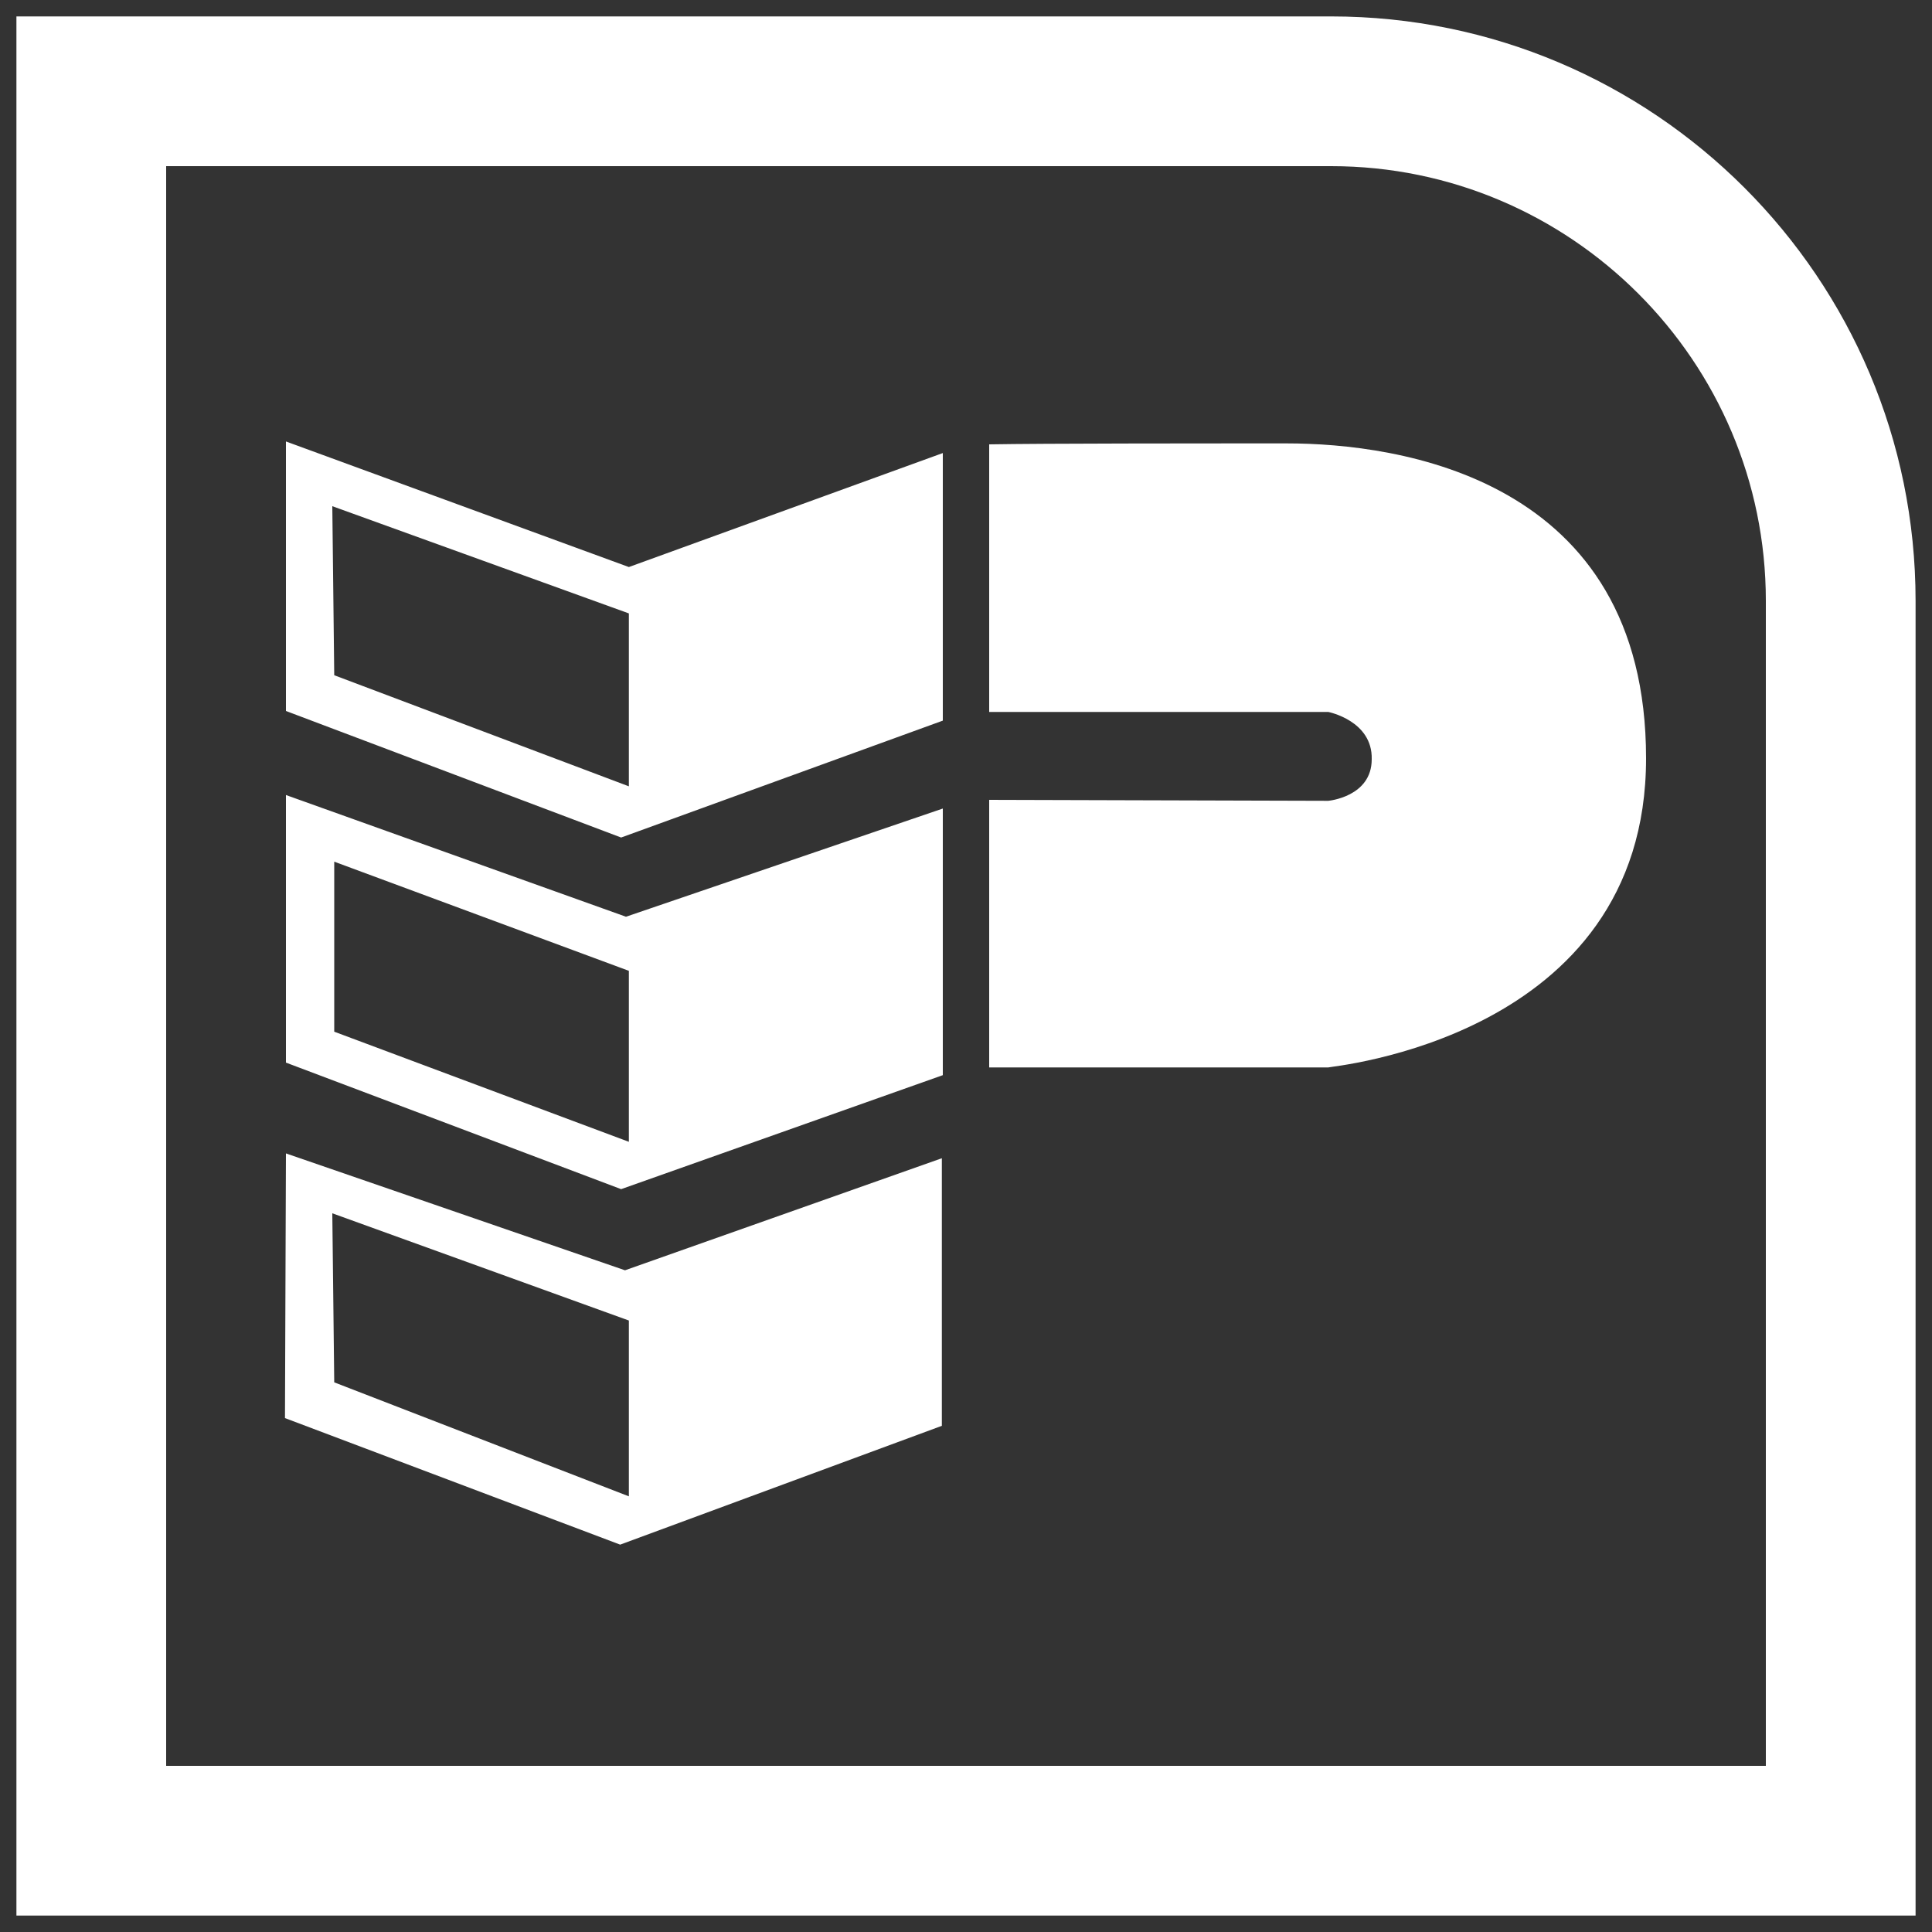
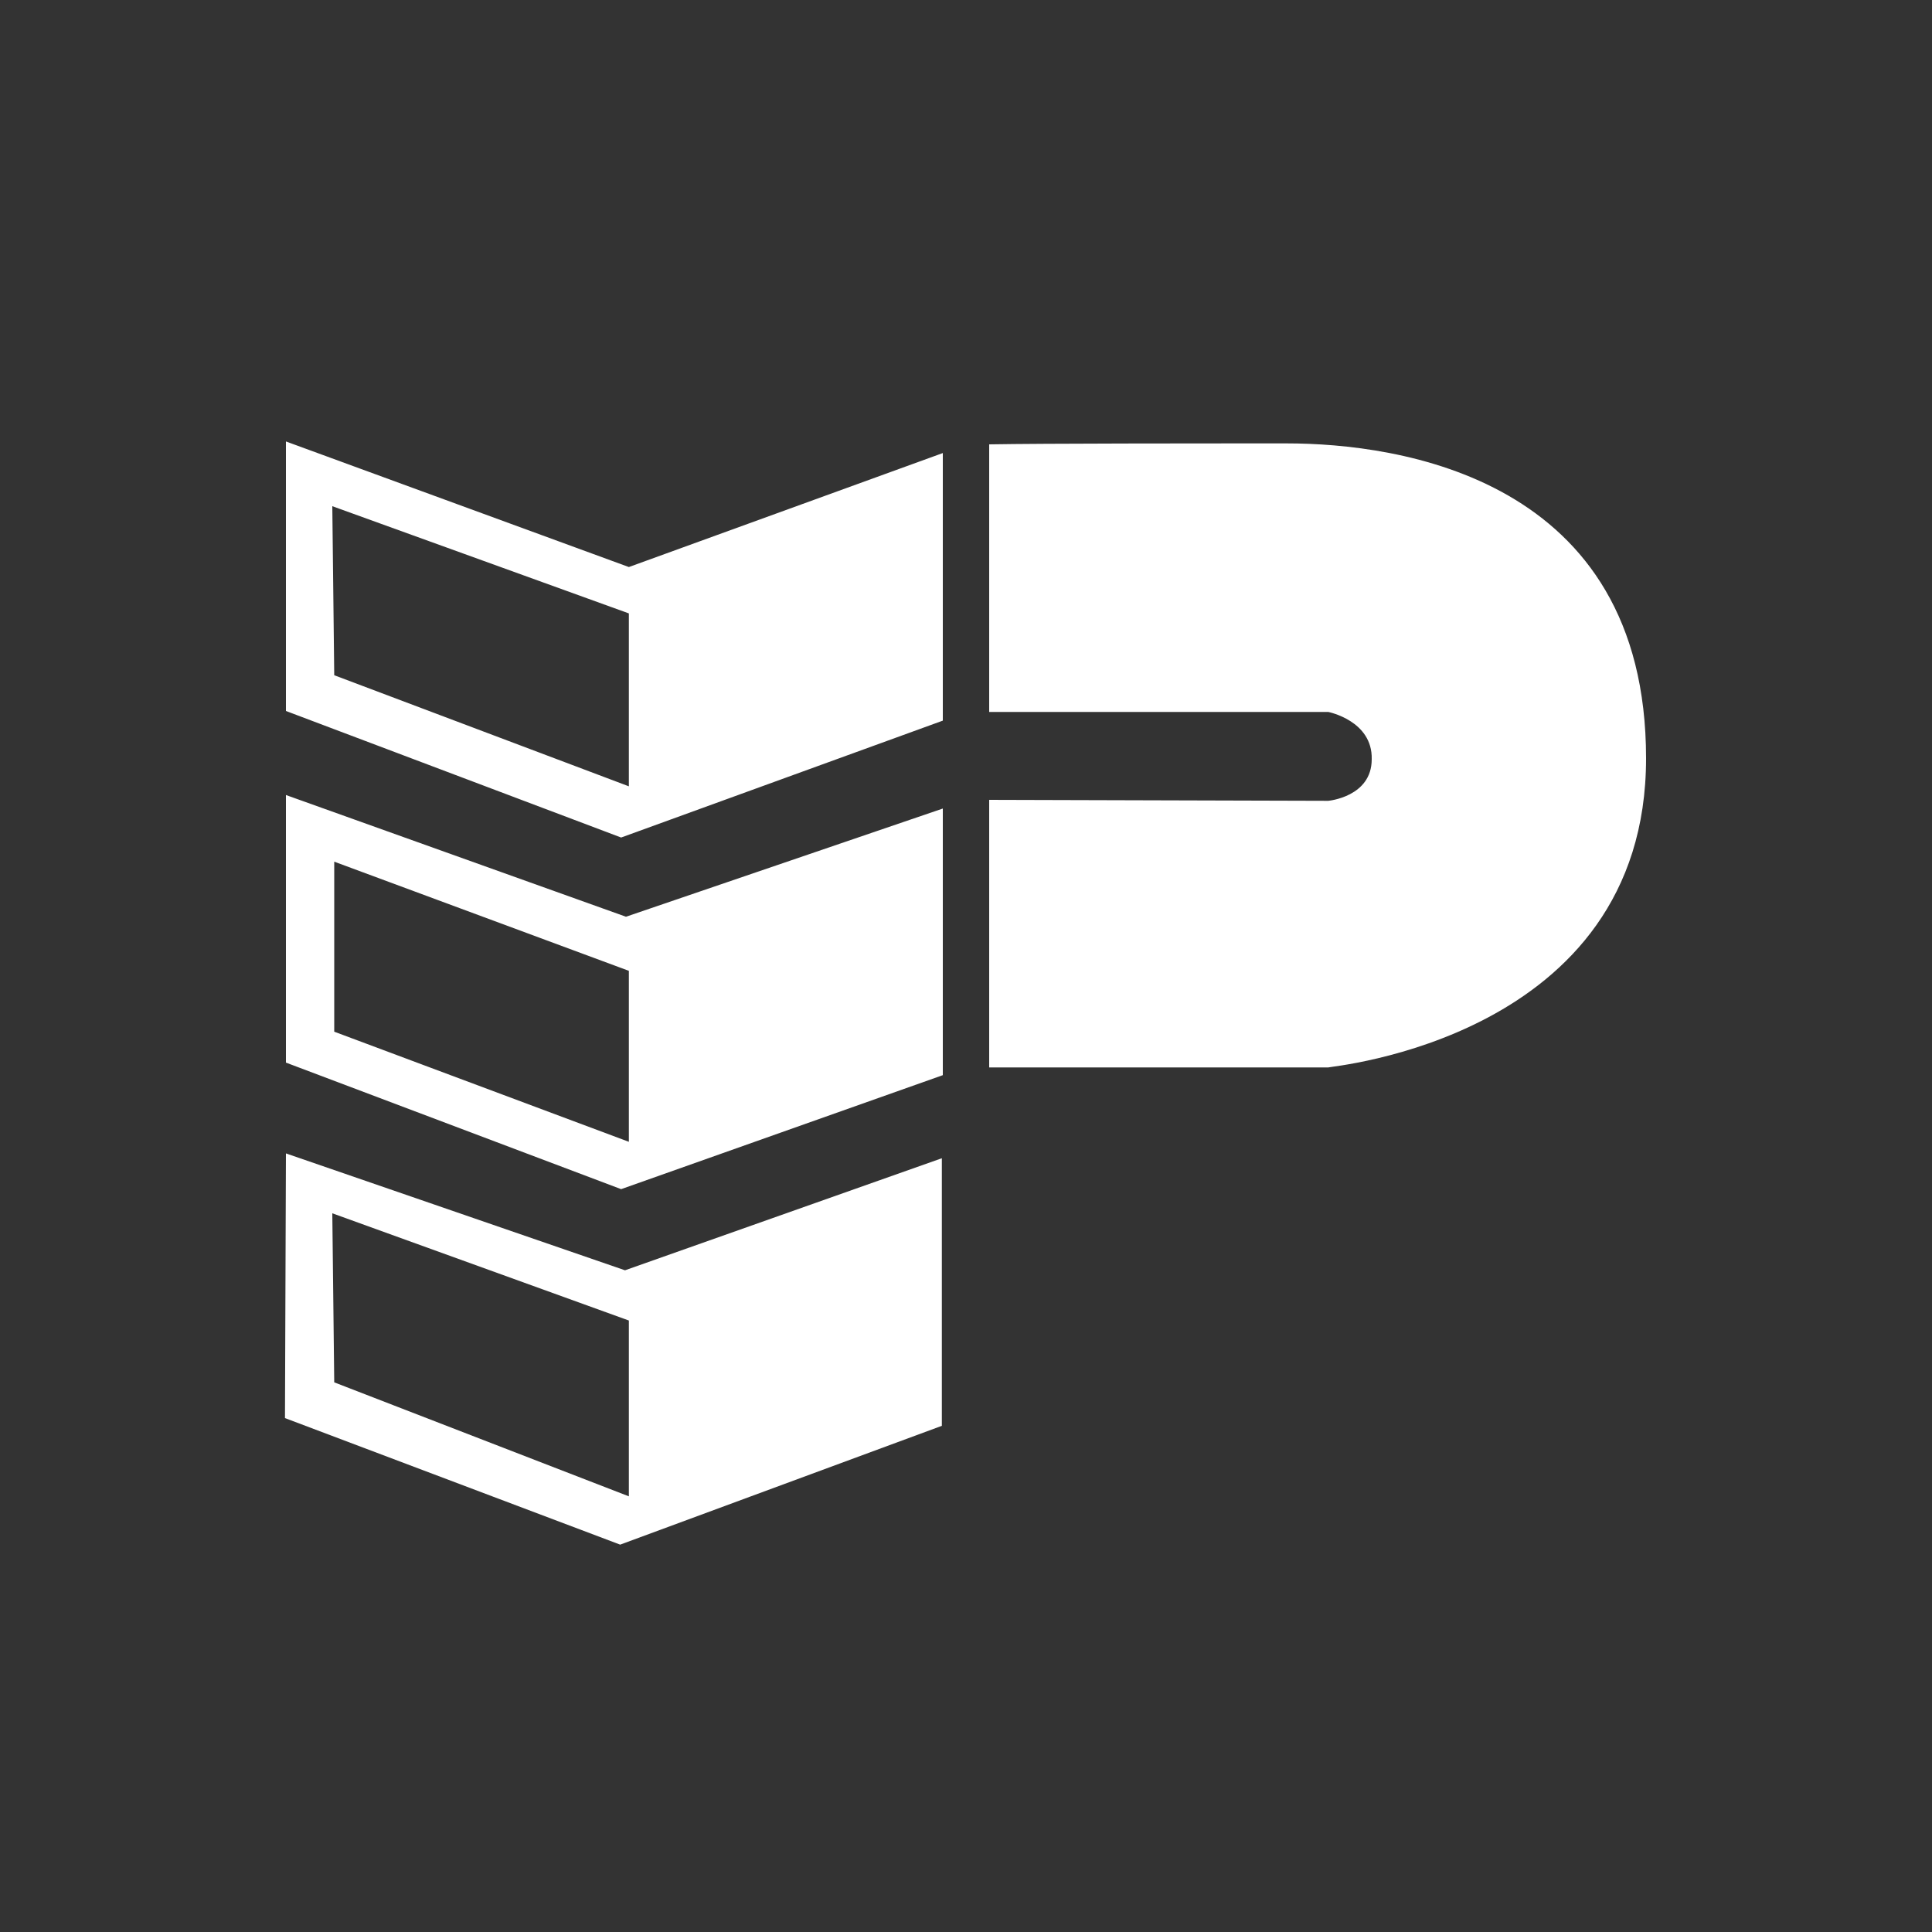
<svg xmlns="http://www.w3.org/2000/svg" width="34" height="34" viewBox="0 0 34 34" fill="none">
  <rect x="0" y="0" width="34" height="34" fill="#333333" stroke="none" />
  <g clip-path="url(#clip0_2_18)">
    <path d="M5.848 21.352L11.067 23.239V26.333L5.882 24.327L5.848 21.352ZM5.032 20.298L5.015 24.956L10.914 27.183L16.575 25.092V20.383L10.999 22.355L5.032 20.298ZM5.882 15.164L11.067 17.085V20.094L5.882 18.156V15.164ZM11.016 16.133L5.032 13.991V18.7L10.931 20.927L16.592 18.921V14.229L11.016 16.133ZM11.067 10.795V13.838L5.882 11.883L5.848 8.908L11.067 10.795ZM16.592 7.973L11.067 9.979L5.032 7.769V12.512L10.931 14.739L16.592 12.682V7.973ZM28.968 13.345C28.968 8.398 24.599 7.803 22.644 7.803C21.063 7.803 18.36 7.803 17.408 7.82V12.529H23.375C23.375 12.529 24.157 12.682 24.14 13.362C24.14 14.025 23.375 14.093 23.375 14.093L17.408 14.076V18.785H23.375C23.375 18.768 28.968 18.292 28.968 13.345Z" fill="white" />
-     <path d="M33.711 33.711H0.289V0.289H23.426C29.104 0.289 33.711 4.896 33.711 10.574V33.711ZM2.924 31.076H31.076V10.574C31.076 6.358 27.642 2.924 23.426 2.924H2.924V31.076Z" fill="white" />
  </g>
  <defs>
    <clipPath id="clip0_2_18">
      <rect width="34" height="34" fill="white" />
    </clipPath>
  </defs>
</svg>